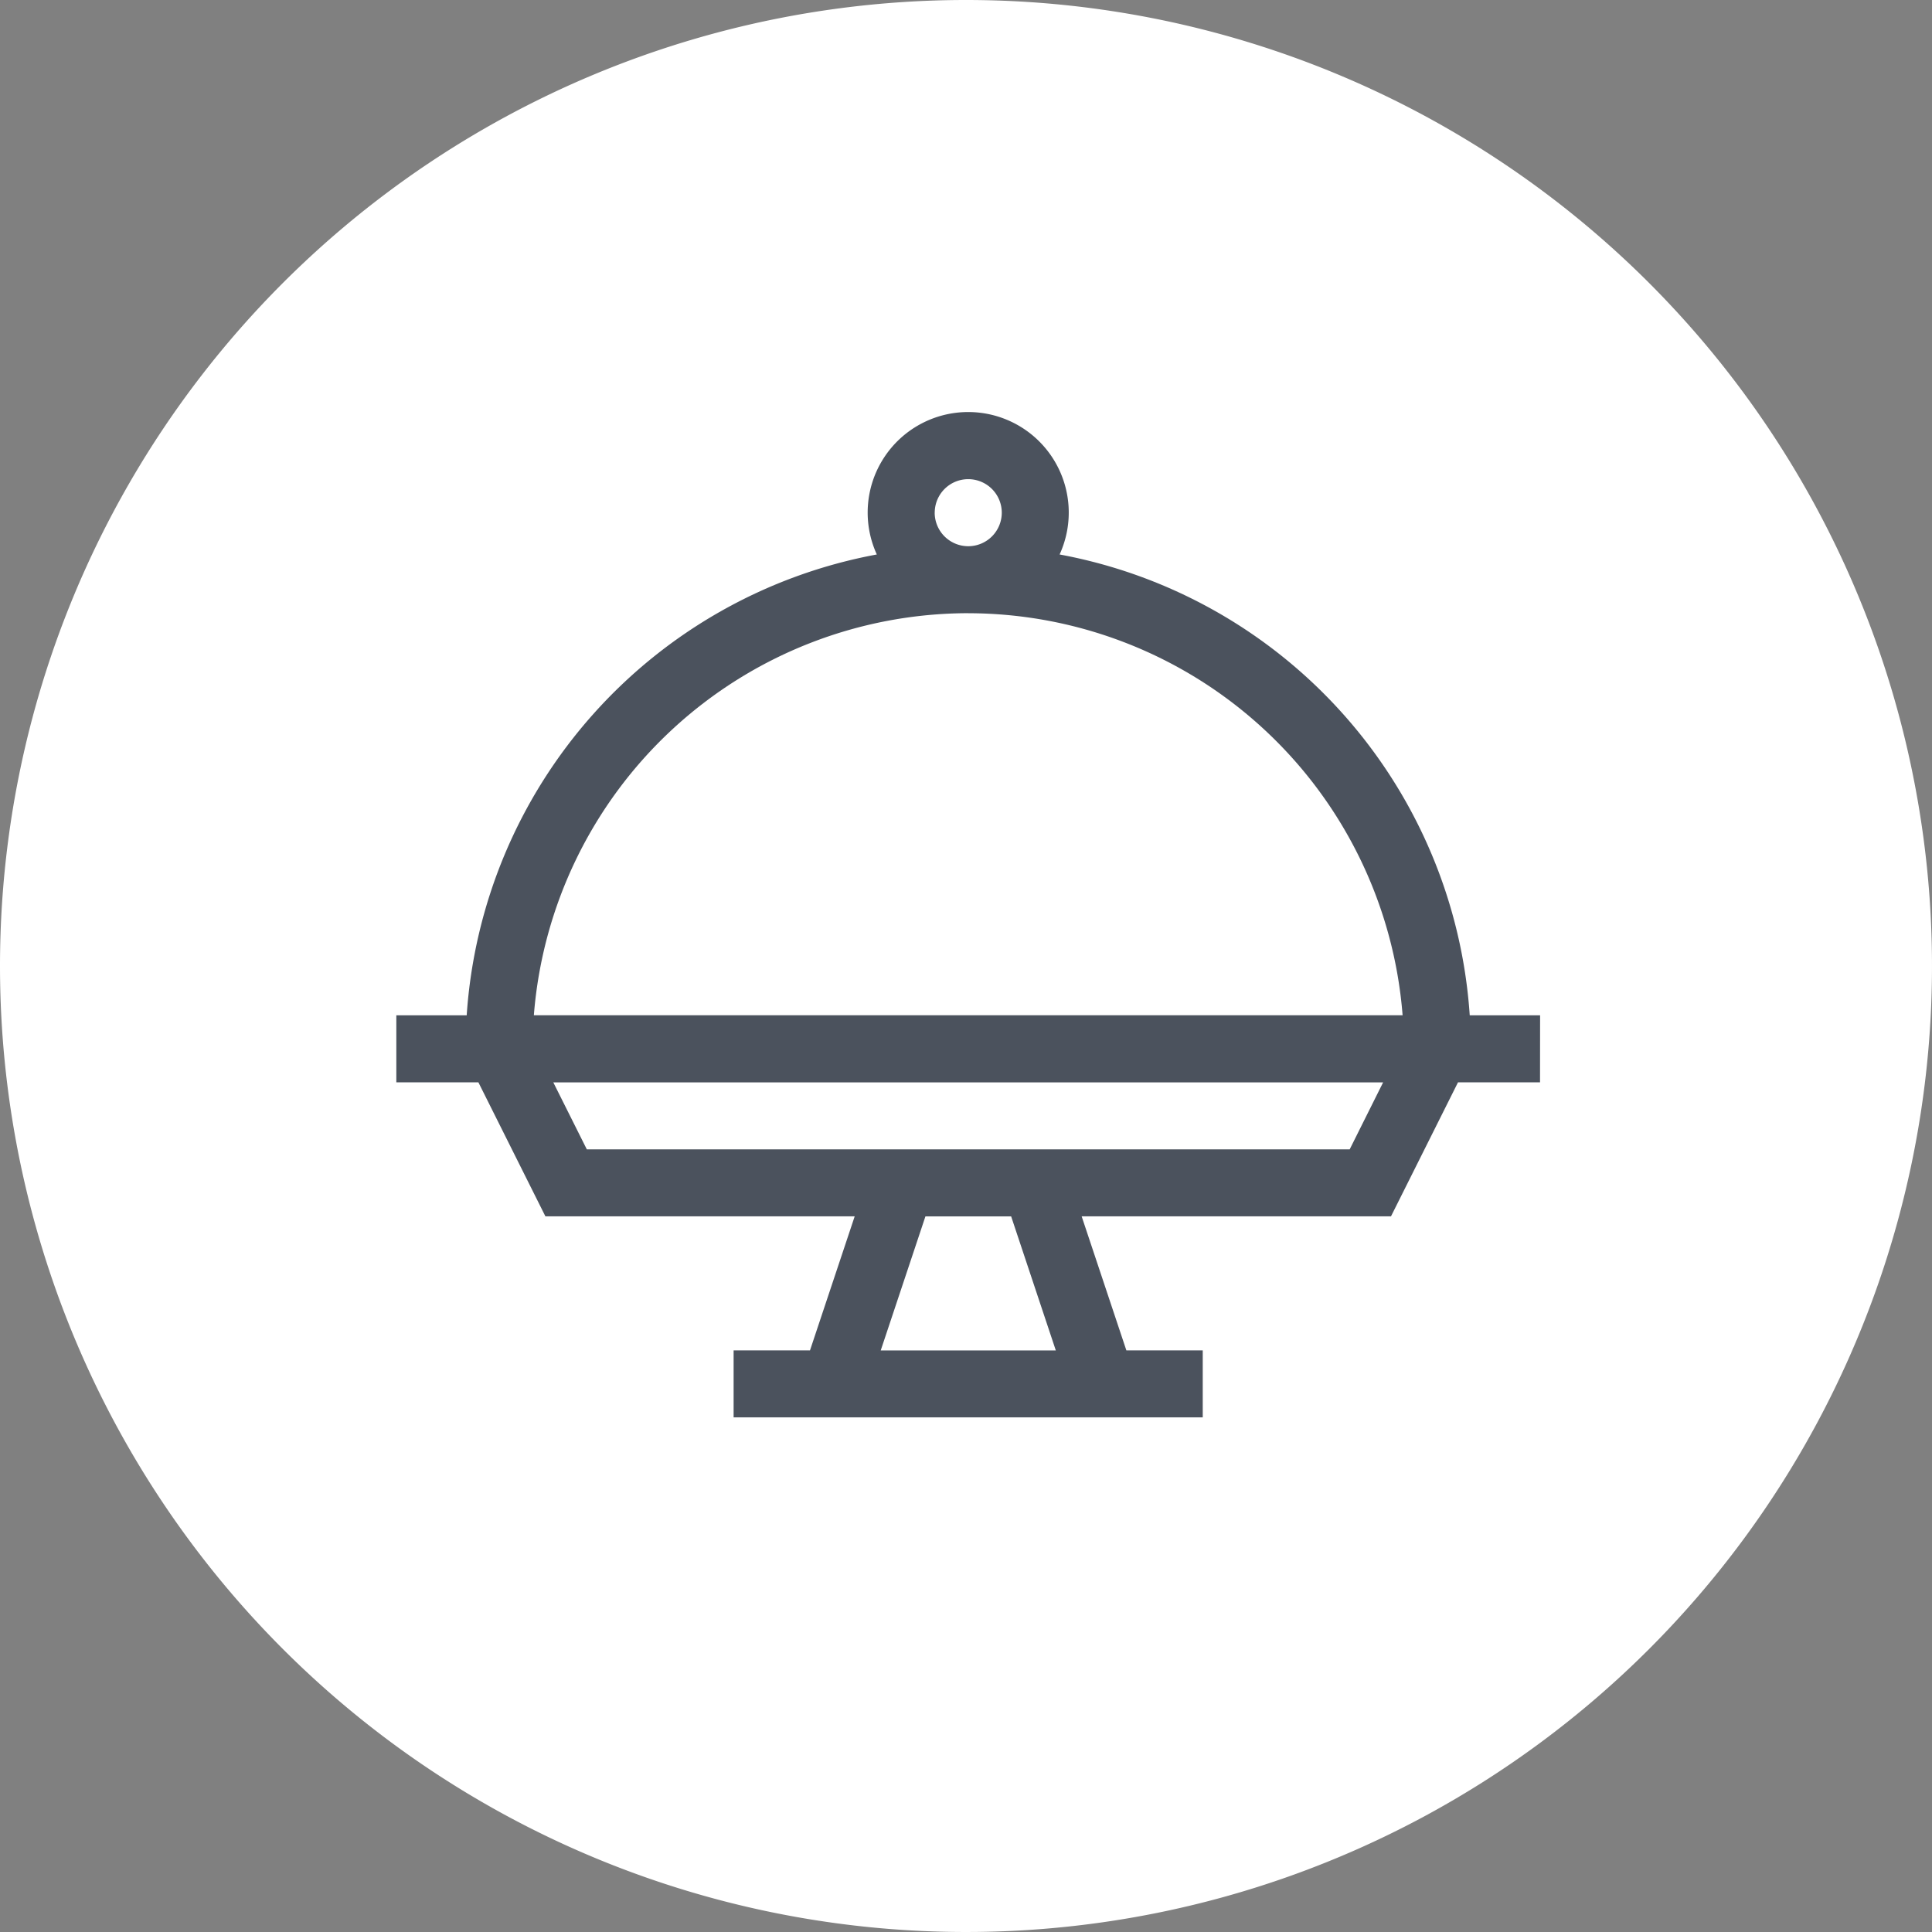
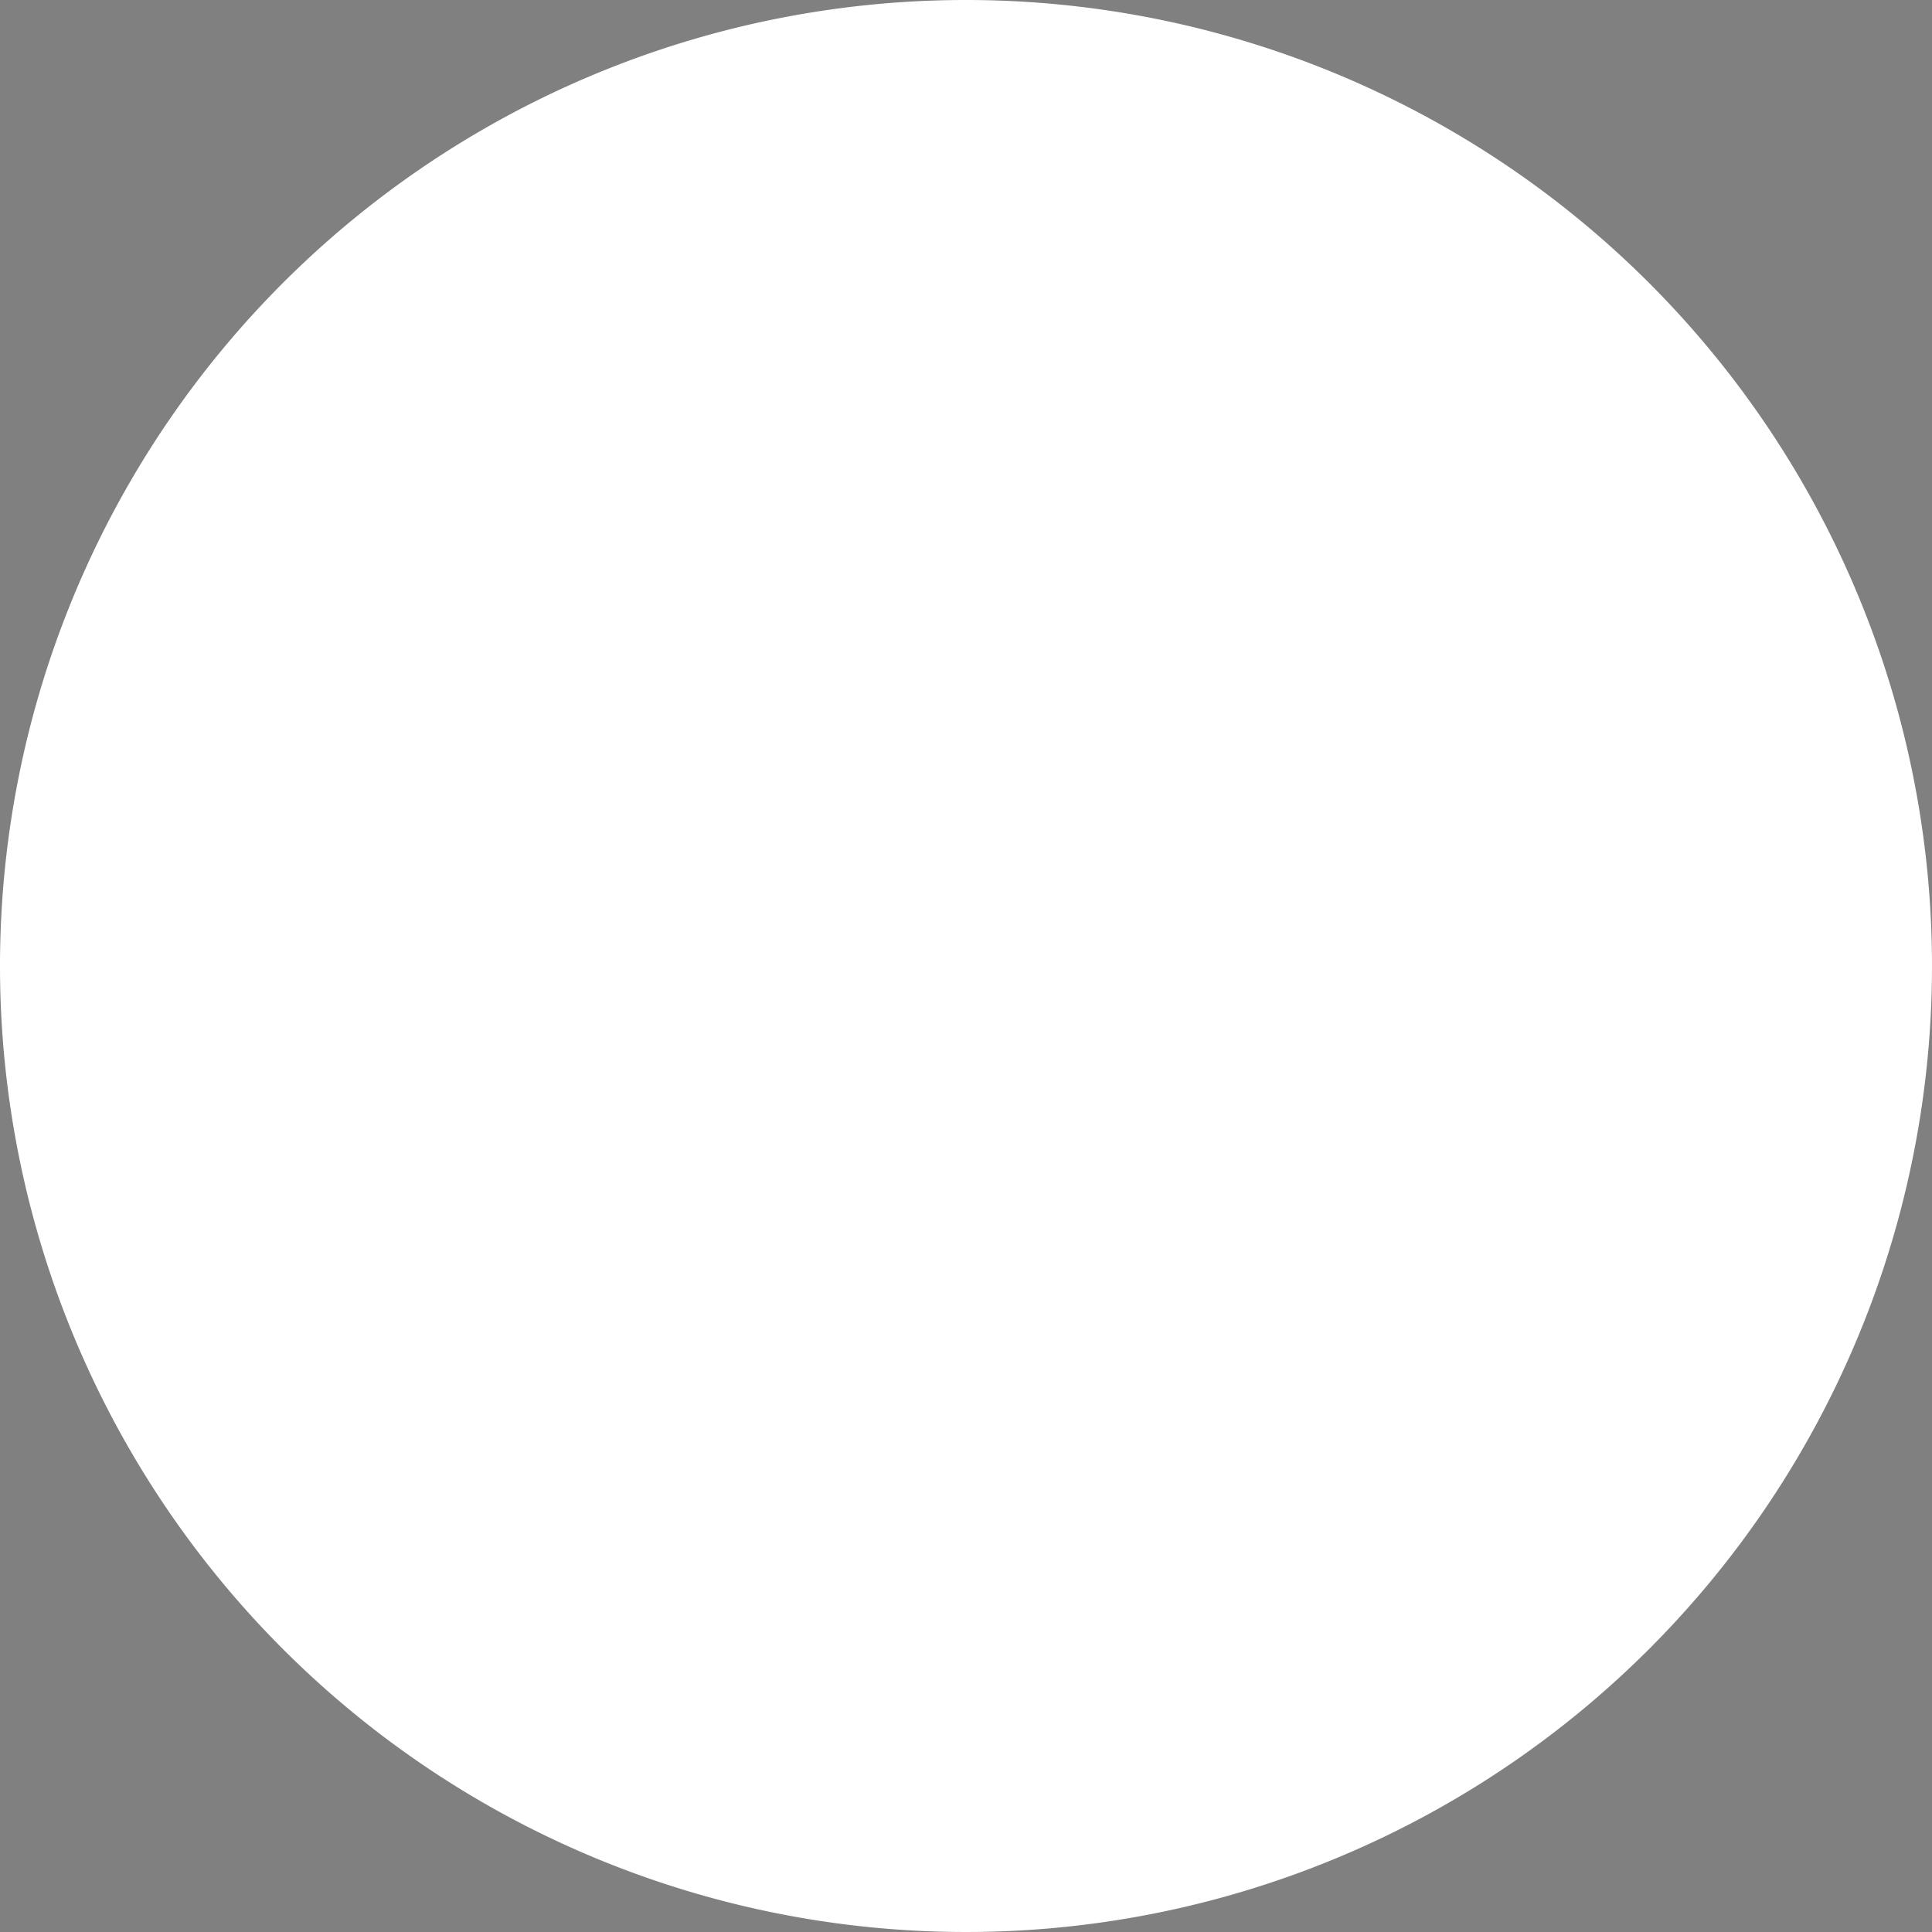
<svg xmlns="http://www.w3.org/2000/svg" id="Group_494" data-name="Group 494" width="52.384" height="52.384" viewBox="0 0 52.384 52.384">
  <rect x="0" y="0" width="52.384" height="52.384" fill="#808080" stroke="none" />
  <path id="Path_210" data-name="Path 210" d="M26.192,0A26.192,26.192,0,1,1,0,26.192,26.192,26.192,0,0,1,26.192,0Z" transform="translate(0 0)" fill="#fff" />
-   <path id="Catering_Icon" data-name="Catering Icon" d="M139.933,158.154h-1.908a13.635,13.635,0,0,0-11.12-12.495,2.726,2.726,0,1,0-4.956,0,13.635,13.635,0,0,0-11.12,12.495h-1.908v1.817h2.225l1.817,3.634h8.386l-1.212,3.634h-2.071v1.817h12.72v-1.817h-2.071l-1.212-3.634h8.387l1.817-3.634h2.224Zm-16.414-13.628a.909.909,0,1,1,.909.909A.91.91,0,0,1,123.518,144.526Zm.909,2.726a11.828,11.828,0,0,1,11.777,10.9H112.65A11.828,11.828,0,0,1,124.427,147.251Zm2.374,19.988h-4.747l1.212-3.634h2.324Zm7.968-5.451H114.086l-.909-1.817h22.5Z" transform="translate(-98.175 -130.625)" fill="#4b525d" />
</svg>